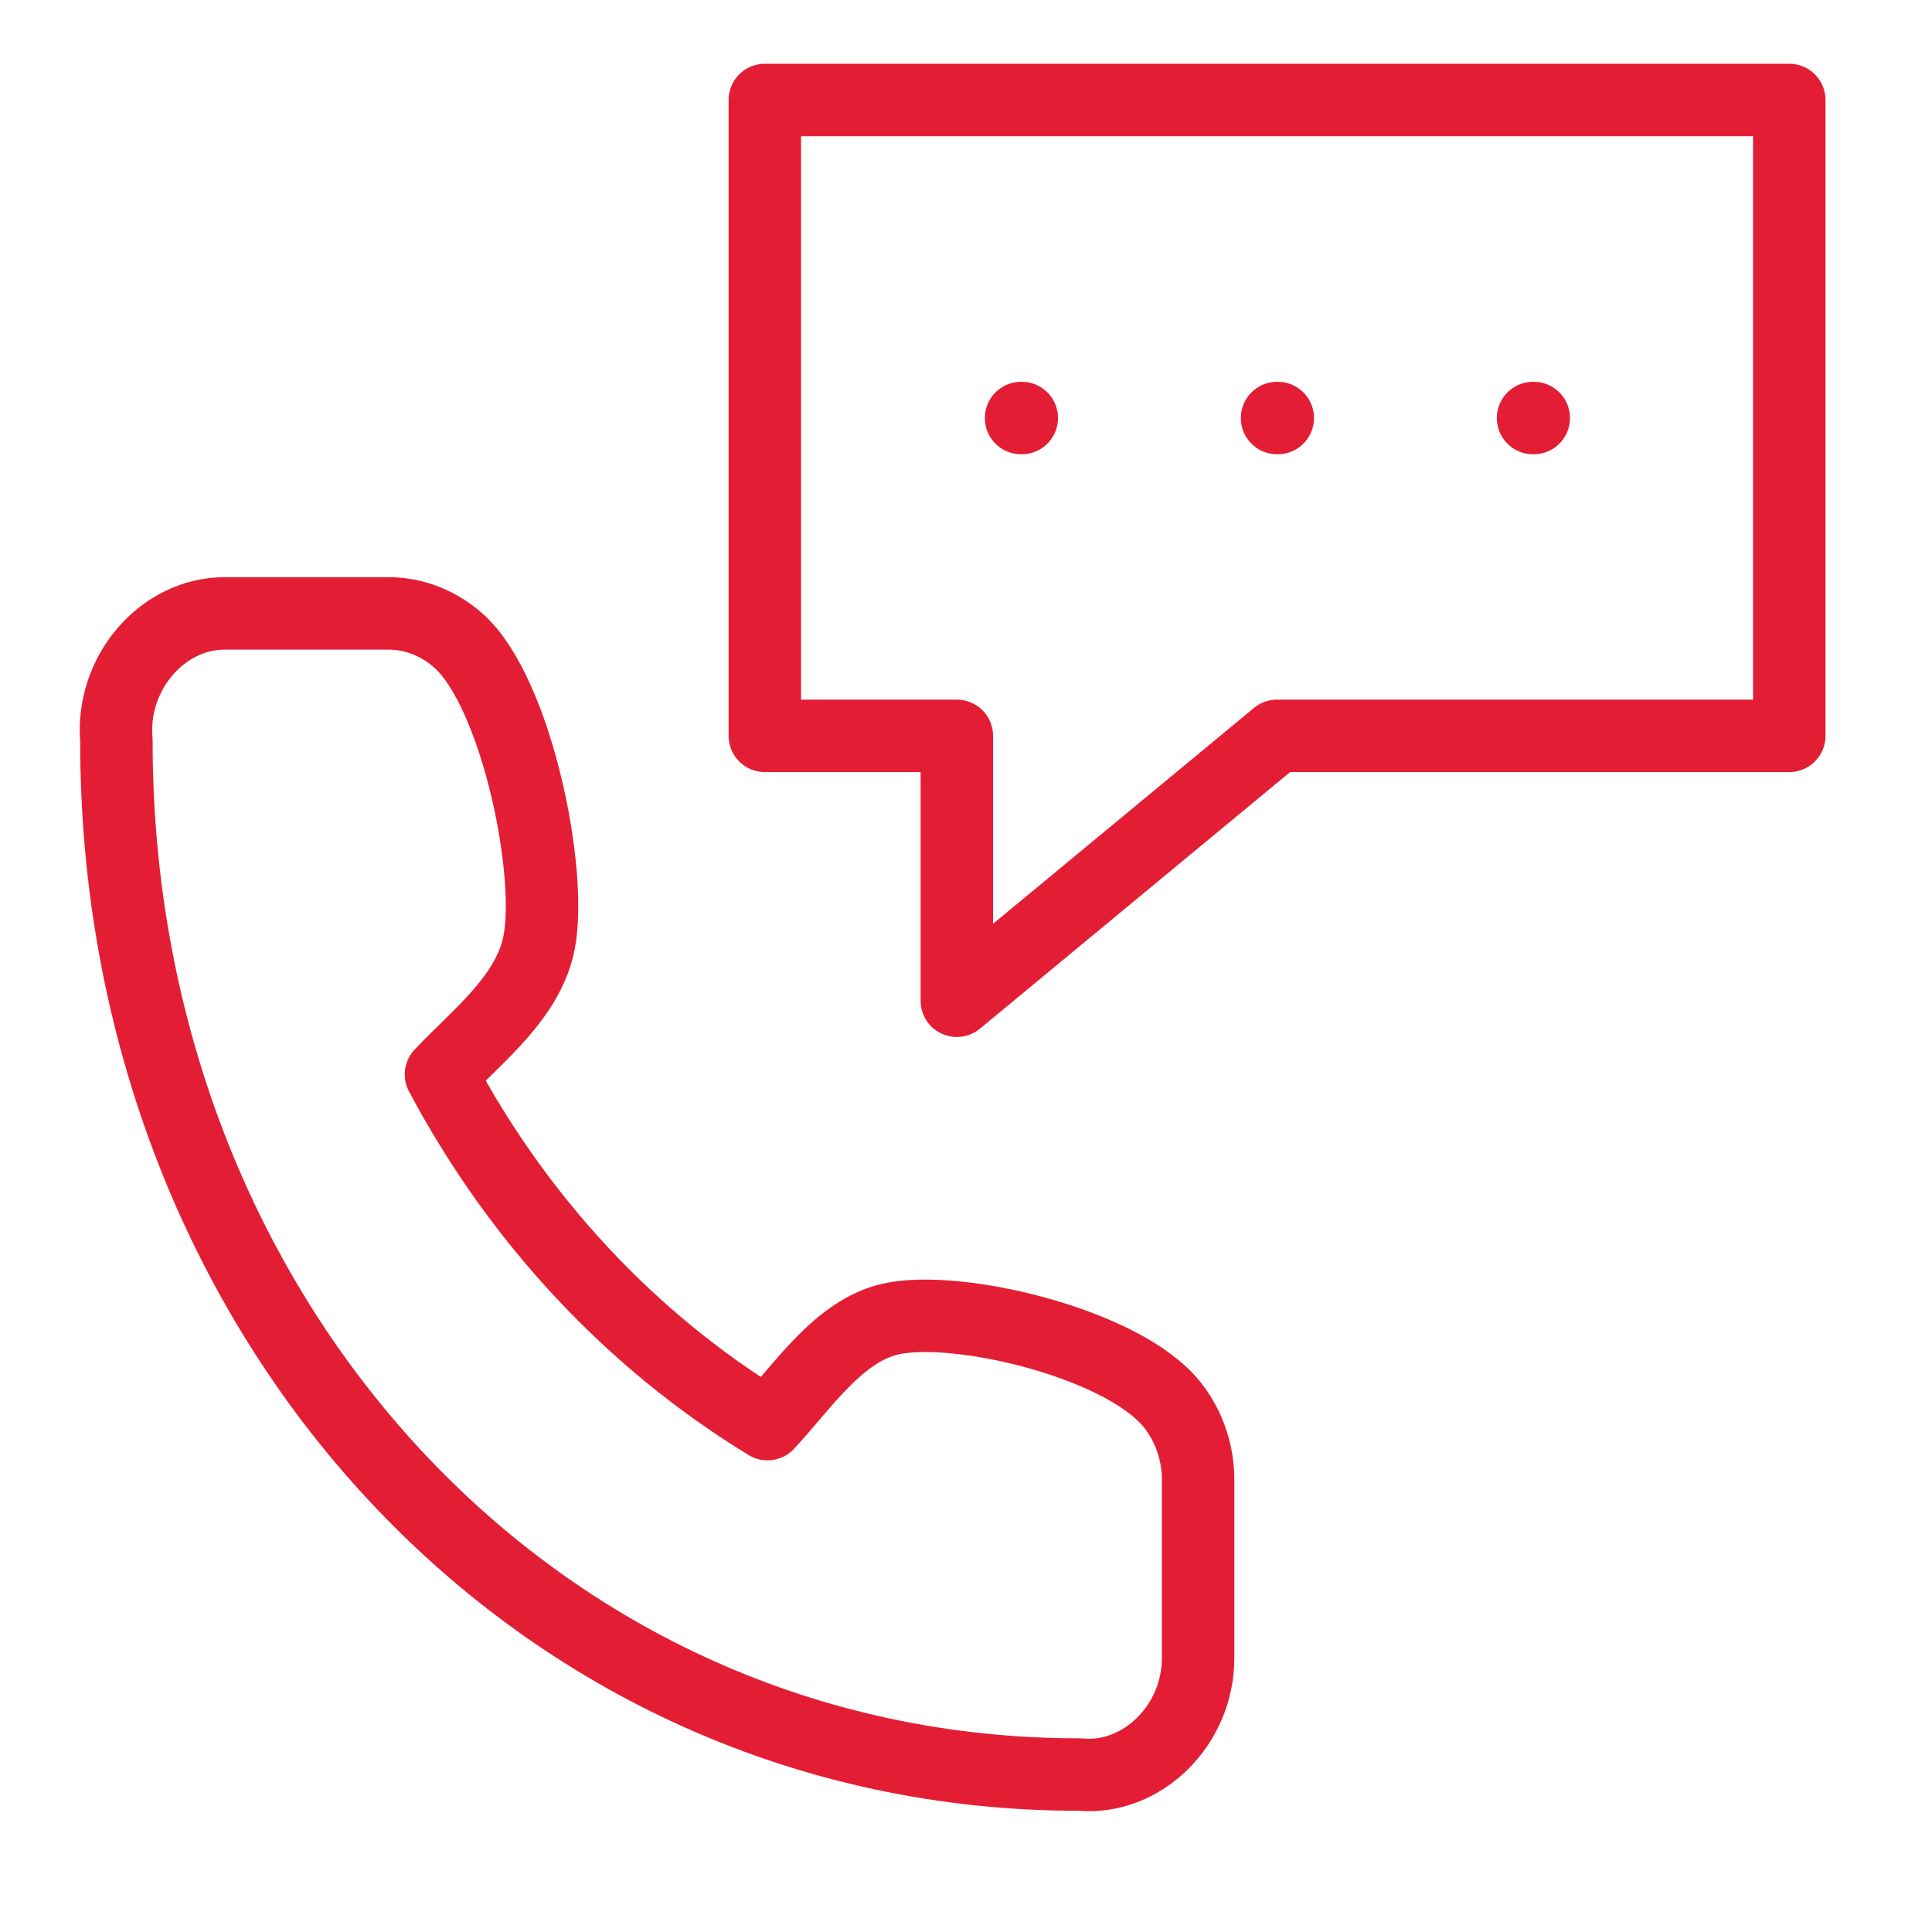
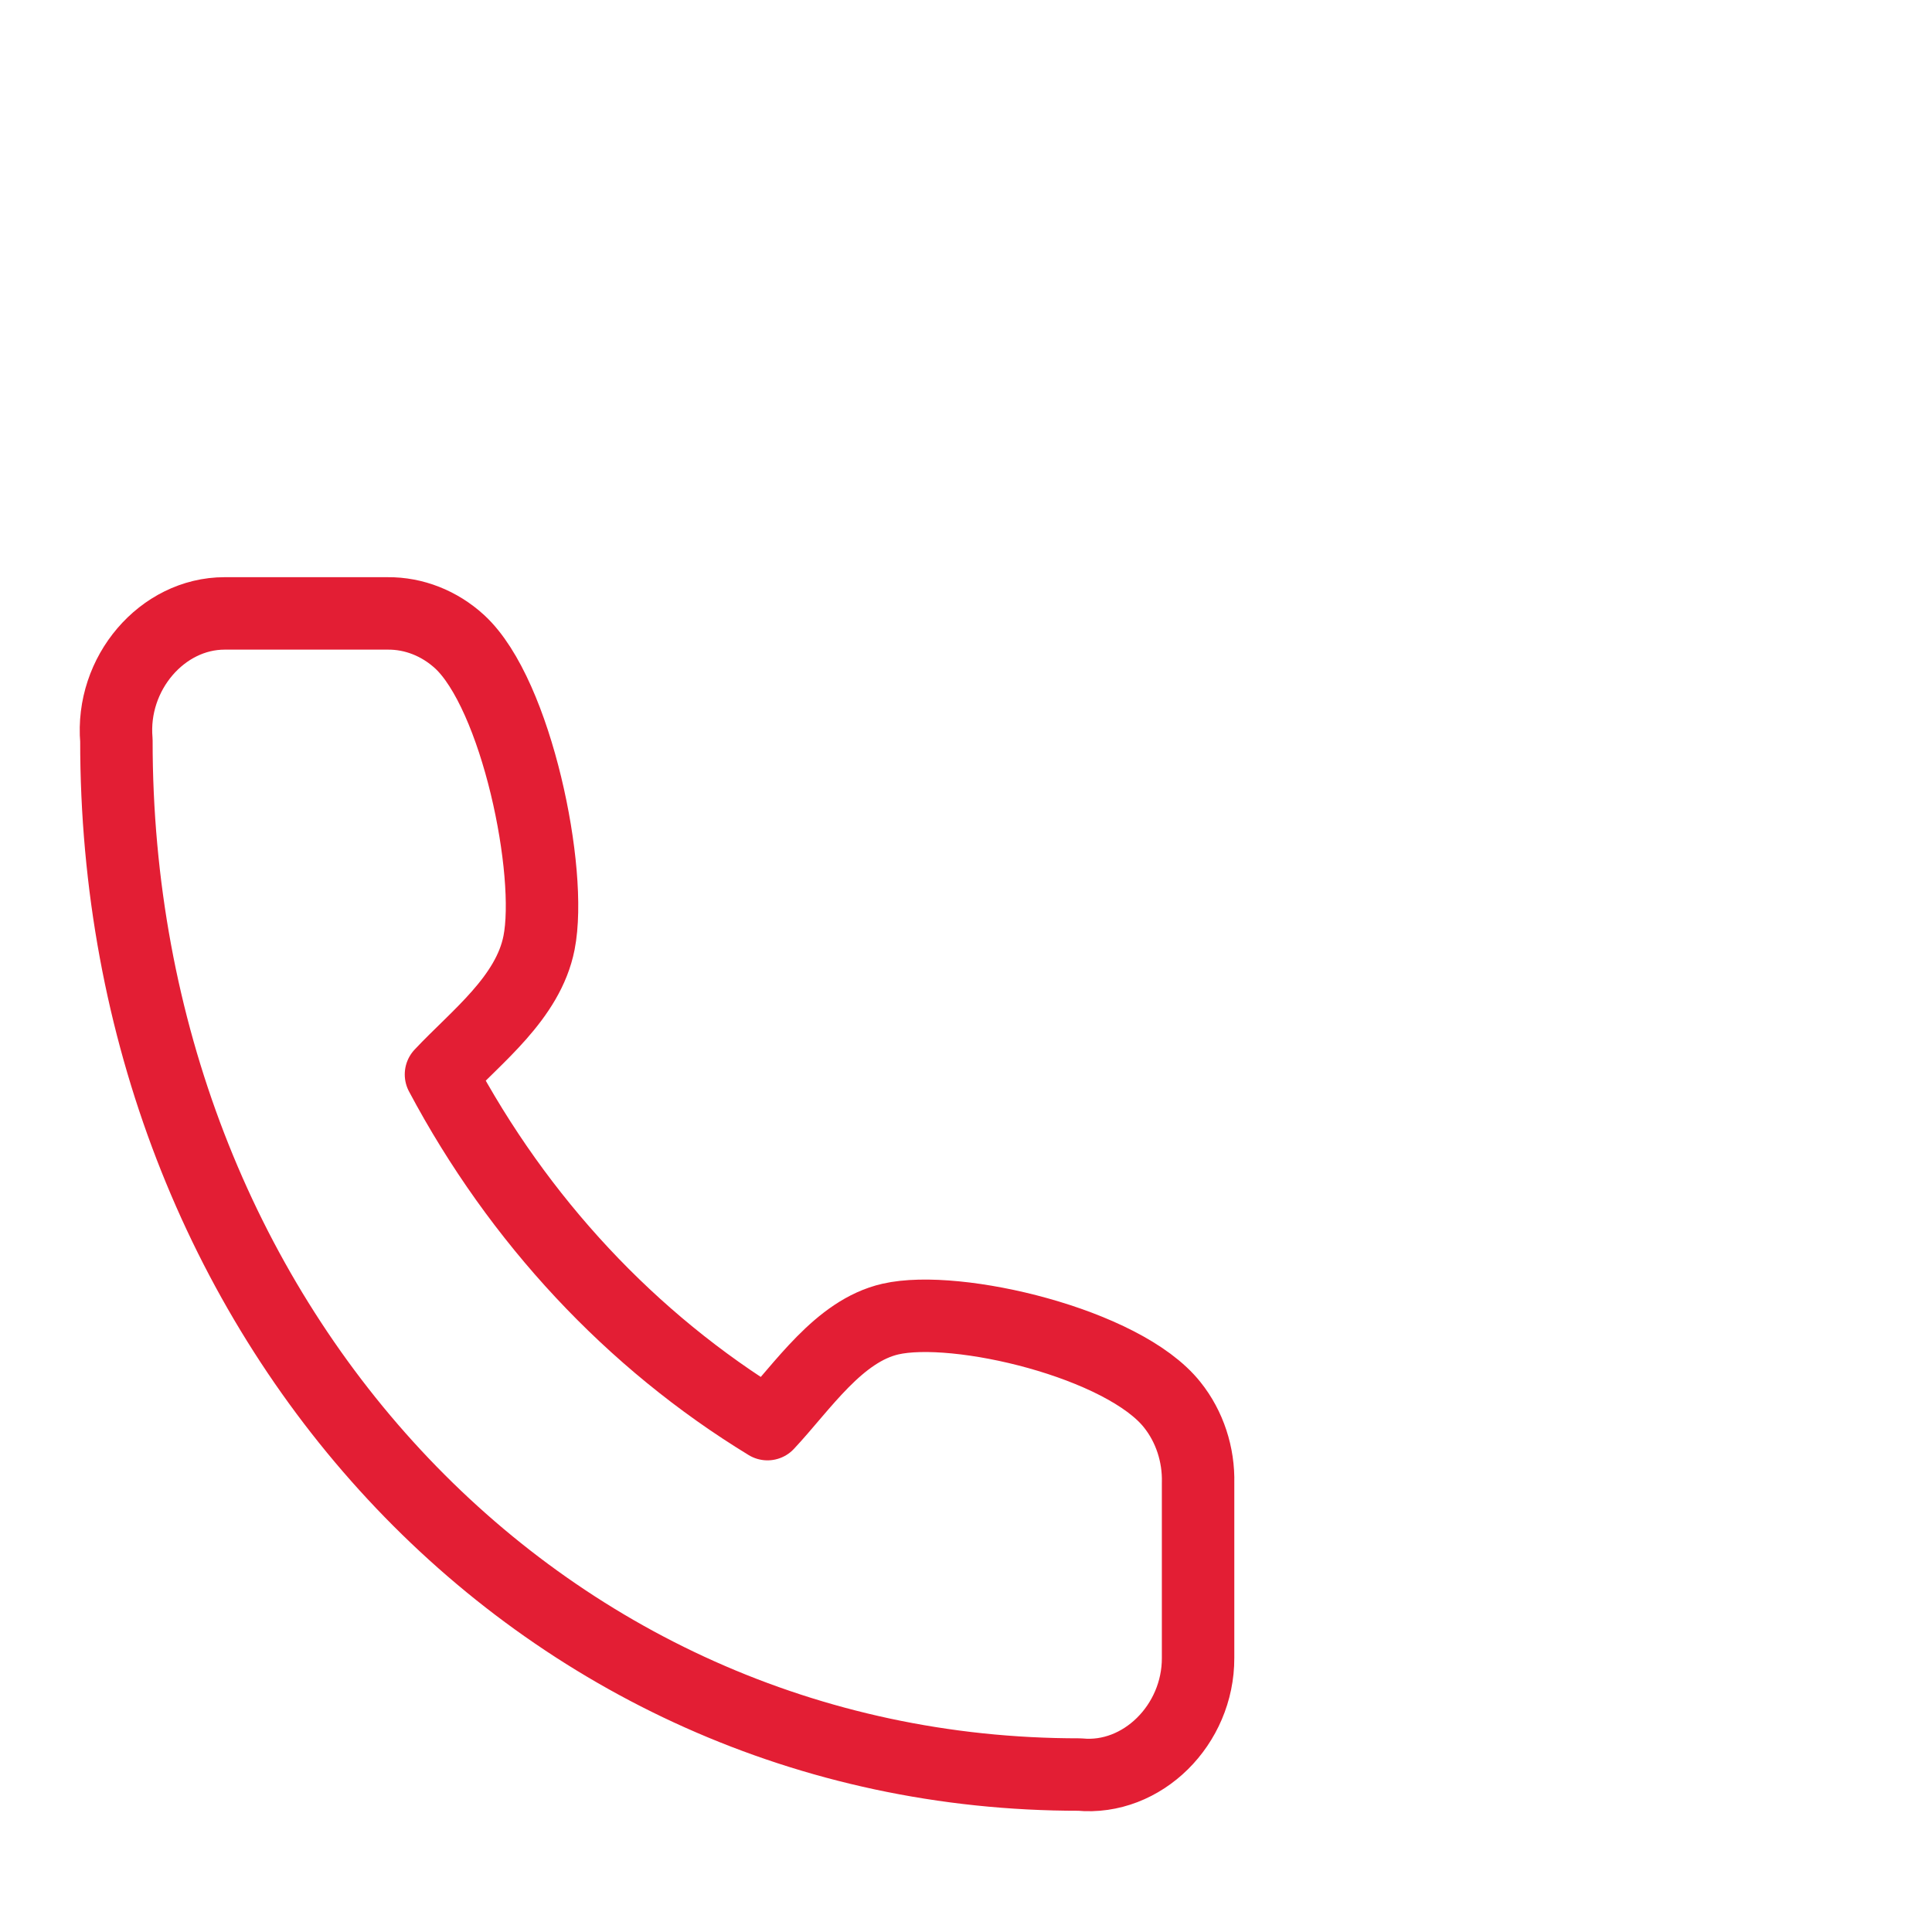
<svg xmlns="http://www.w3.org/2000/svg" version="1.1" id="Layer_1" x="0px" y="0px" viewBox="0 0 800 800" style="enable-background:new 0 0 800 800;" xml:space="preserve">
  <style type="text/css">
	.st0{fill:none;stroke:#E31E34;stroke-width:30;stroke-linecap:round;stroke-linejoin:round;stroke-miterlimit:133.333;}
</style>
  <path class="st0" d="M496.1,686.5v-72.4c0.3-11.8-3.5-23.4-10.7-32.4c-20.2-25.5-89.3-41.8-116.7-35.5  c-21.4,4.9-36.3,27.9-50.9,43.5c-56.4-34.4-103.1-84.4-135.2-144.8c14.6-15.6,36.1-31.7,40.6-54.5c5.8-29.3-9.3-103-32.9-124.7  c-8.3-7.6-18.9-11.8-29.8-11.7H93c-25.8,0-47.2,24.8-44.8,52.6C48,546.2,222.3,735,447,734.8C473,737.3,496.2,714.2,496.1,686.5z" />
-   <path class="st0" d="M634.8,173.1h0.3 M528.8,173.1h0.3 M422.8,173.1h0.3 M396.2,304.7v109.7l132.6-109.7h212.1V41.4H316.7v263.3  H396.2z" />
</svg>